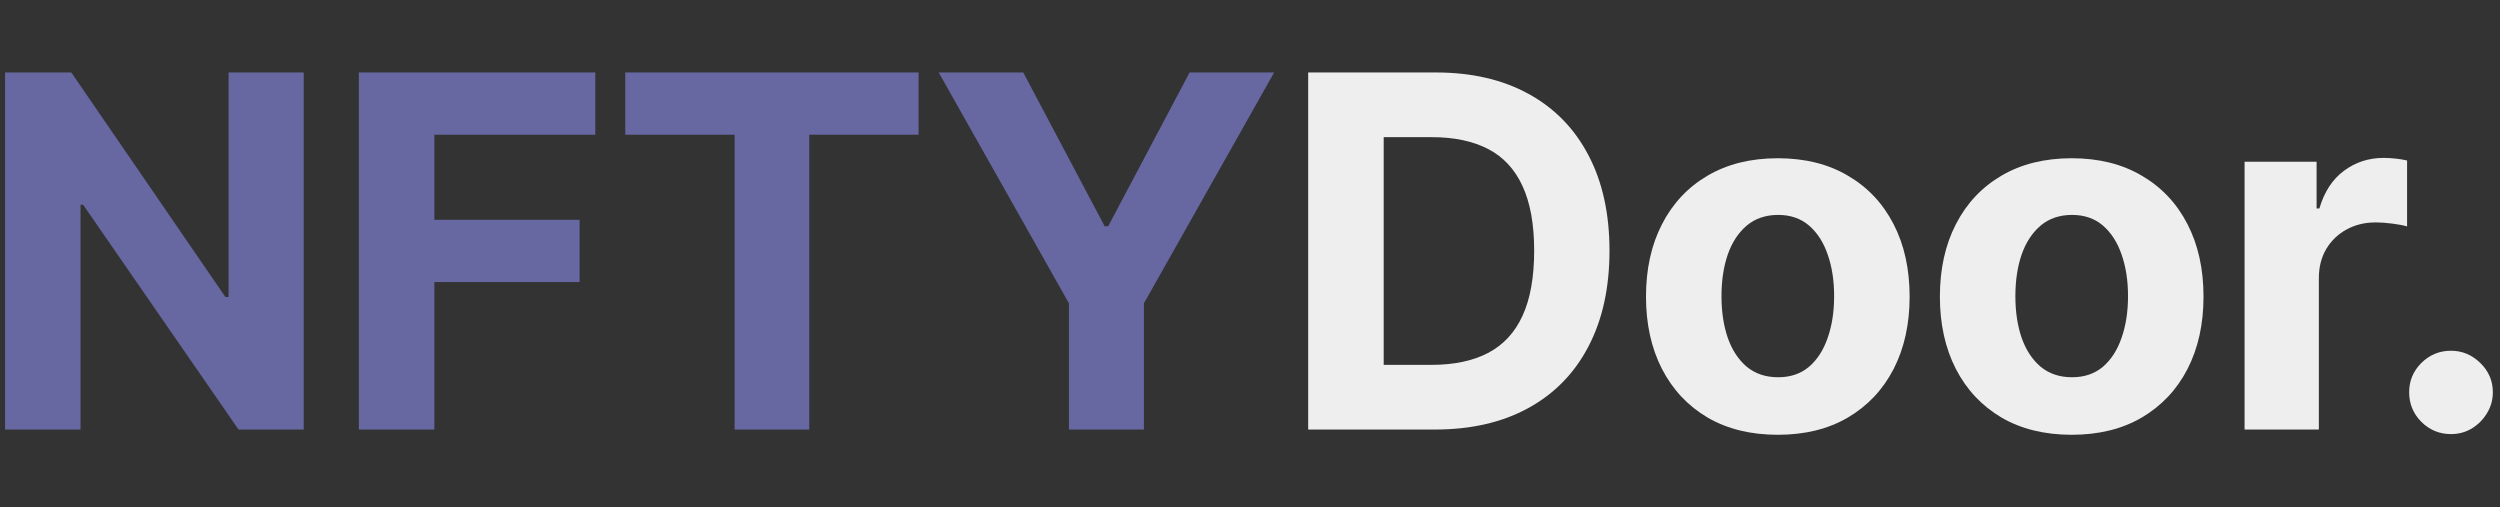
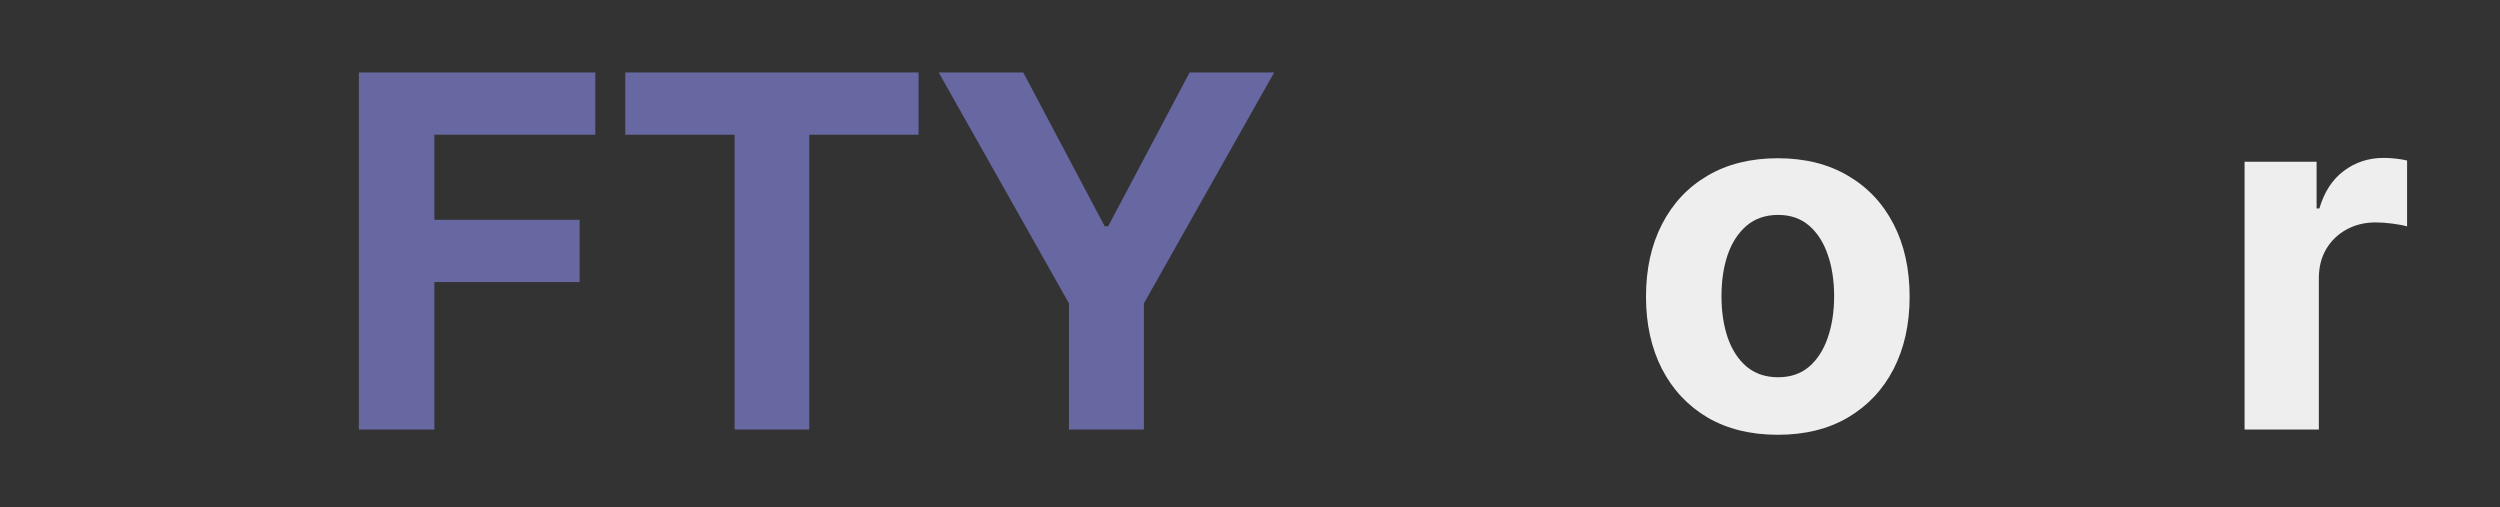
<svg xmlns="http://www.w3.org/2000/svg" width="138" height="28" viewBox="0 0 138 28" fill="none">
  <rect x="0" y="0" width="138" height="28" fill="#333333" stroke="none" />
-   <path d="M135.295 23.962C134.66 23.962 134.114 23.737 133.659 23.288C133.209 22.832 132.985 22.287 132.985 21.652C132.985 21.023 133.209 20.484 133.659 20.035C134.114 19.585 134.66 19.361 135.295 19.361C135.911 19.361 136.45 19.585 136.912 20.035C137.374 20.484 137.605 21.023 137.605 21.652C137.605 22.075 137.496 22.463 137.277 22.816C137.066 23.163 136.787 23.442 136.44 23.654C136.094 23.859 135.712 23.962 135.295 23.962Z" fill="#EEEEEE" />
  <path d="M123.901 23.711V8.928H127.876V11.507H128.03C128.299 10.59 128.752 9.897 129.387 9.428C130.022 8.953 130.753 8.716 131.581 8.716C131.787 8.716 132.008 8.729 132.245 8.755C132.483 8.78 132.691 8.816 132.871 8.86V12.498C132.678 12.441 132.412 12.389 132.072 12.345C131.732 12.3 131.421 12.277 131.138 12.277C130.535 12.277 129.996 12.409 129.522 12.672C129.053 12.928 128.681 13.288 128.405 13.75C128.136 14.212 128.001 14.744 128.001 15.347V23.711H123.901Z" fill="#EEEEEE" />
-   <path d="M114.358 24C112.863 24 111.57 23.682 110.479 23.047C109.395 22.405 108.557 21.514 107.967 20.372C107.377 19.223 107.082 17.892 107.082 16.377C107.082 14.85 107.377 13.515 107.967 12.373C108.557 11.225 109.395 10.333 110.479 9.698C111.57 9.056 112.863 8.735 114.358 8.735C115.853 8.735 117.142 9.056 118.227 9.698C119.318 10.333 120.158 11.225 120.749 12.373C121.339 13.515 121.634 14.85 121.634 16.377C121.634 17.892 121.339 19.223 120.749 20.372C120.158 21.514 119.318 22.405 118.227 23.047C117.142 23.682 115.853 24 114.358 24ZM114.377 20.824C115.057 20.824 115.625 20.631 116.081 20.246C116.536 19.855 116.879 19.322 117.11 18.649C117.348 17.975 117.467 17.208 117.467 16.348C117.467 15.489 117.348 14.722 117.11 14.048C116.879 13.374 116.536 12.842 116.081 12.45C115.625 12.059 115.057 11.863 114.377 11.863C113.69 11.863 113.113 12.059 112.645 12.45C112.183 12.842 111.833 13.374 111.595 14.048C111.364 14.722 111.249 15.489 111.249 16.348C111.249 17.208 111.364 17.975 111.595 18.649C111.833 19.322 112.183 19.855 112.645 20.246C113.113 20.631 113.69 20.824 114.377 20.824Z" fill="#EEEEEE" />
  <path d="M98.135 24C96.64 24 95.347 23.682 94.256 23.047C93.172 22.405 92.335 21.514 91.744 20.372C91.154 19.223 90.859 17.892 90.859 16.377C90.859 14.85 91.154 13.516 91.744 12.373C92.335 11.225 93.172 10.333 94.256 9.698C95.347 9.056 96.64 8.735 98.135 8.735C99.63 8.735 100.92 9.056 102.004 9.698C103.095 10.333 103.935 11.225 104.526 12.373C105.116 13.516 105.411 14.85 105.411 16.377C105.411 17.892 105.116 19.223 104.526 20.372C103.935 21.514 103.095 22.405 102.004 23.047C100.92 23.682 99.63 24 98.135 24ZM98.154 20.824C98.834 20.824 99.402 20.631 99.858 20.246C100.313 19.855 100.657 19.323 100.888 18.649C101.125 17.975 101.244 17.208 101.244 16.348C101.244 15.489 101.125 14.722 100.888 14.048C100.657 13.374 100.313 12.842 99.858 12.45C99.402 12.059 98.834 11.863 98.154 11.863C97.468 11.863 96.89 12.059 96.422 12.45C95.96 12.842 95.61 13.374 95.373 14.048C95.142 14.722 95.026 15.489 95.026 16.348C95.026 17.208 95.142 17.975 95.373 18.649C95.61 19.323 95.96 19.855 96.422 20.246C96.89 20.631 97.468 20.824 98.154 20.824Z" fill="#EEEEEE" />
-   <path d="M79.2 23.711H72.212V4H79.257C81.24 4 82.947 4.395 84.378 5.184C85.809 5.967 86.909 7.093 87.679 8.562C88.455 10.031 88.844 11.79 88.844 13.836C88.844 15.89 88.455 17.654 87.679 19.13C86.909 20.606 85.802 21.738 84.359 22.527C82.921 23.317 81.202 23.711 79.2 23.711ZM76.38 20.14H79.026C80.258 20.14 81.295 19.922 82.135 19.486C82.982 19.043 83.618 18.36 84.041 17.436C84.471 16.506 84.686 15.306 84.686 13.836C84.686 12.38 84.471 11.19 84.041 10.266C83.618 9.342 82.985 8.662 82.145 8.225C81.304 7.789 80.268 7.571 79.036 7.571H76.38V20.14Z" fill="#EEEEEE" />
  <path d="M51.816 4H56.484L60.978 12.489H61.171L65.666 4H70.334L63.144 16.743V23.711H59.005V16.743L51.816 4Z" fill="#6767A2" />
  <path d="M34.516 7.436V4H50.705V7.436H44.67V23.711H40.551V7.436H34.516Z" fill="#6767A2" />
  <path d="M19.81 23.711V4H32.861V7.436H23.977V12.133H31.995V15.569H23.977V23.711H19.81Z" fill="#6767A2" />
-   <path d="M16.766 4V23.711H13.166L4.59 11.305H4.446V23.711H0.279V4H3.936L12.444 16.396H12.617V4H16.766Z" fill="#6767A2" />
</svg>